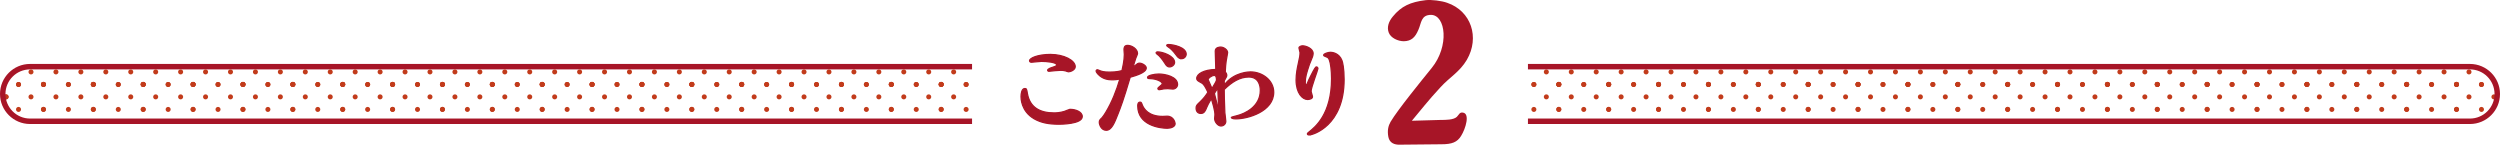
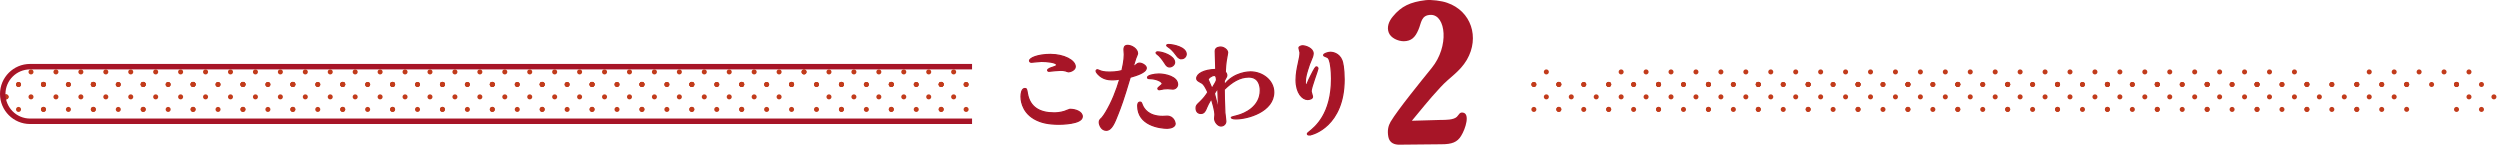
<svg xmlns="http://www.w3.org/2000/svg" id="_レイヤー_2" width="915.587" height="52.989">
  <defs>
    <style>.cls-1{fill:#a71527}.cls-3{fill:none;fill-rule:evenodd}.cls-4{fill:#c23b1b}</style>
  </defs>
  <g id="_レイヤー_2-2">
    <path class="cls-4" d="M3.136 35.477a.913.913 0 11-1.826.002.913.913 0 011.826-.002z" />
    <path class="cls-4" d="M3.136 35.477a.913.913 0 11-1.826.002.913.913 0 011.826-.002z" />
    <path class="cls-1" d="M535.114 49.765c-1.422 2.321-3.369 3.069-7.187 3.069-1.946 0-14.074.15-15.197.15-2.021.075-3.818-.599-4.267-2.845-.449-2.396 0-4.117.823-5.54 2.62-4.417 11.528-15.346 15.047-19.688 6.513-8.01 5.165-19.388-.225-19.463-3.743 0-3.518 2.994-4.641 5.465-1.198 2.845-2.62 4.117-5.315 4.192-2.171 0-4.791-1.198-5.54-3.144-.749-1.946-.075-4.042 1.497-5.914 3.069-3.743 6.363-5.315 12.052-5.989 2.021-.225 5.839.225 7.86.973 8.759 2.994 11.978 12.651 7.187 20.886-2.62 4.417-6.288 6.363-9.582 9.957-4.791 5.165-7.261 8.459-10.555 12.352l10.555-.3c1.872 0 4.716 0 5.914-1.123.823-.823.973-1.722 2.171-1.572 2.77.299 1.048 5.914-.599 8.534z" />
    <path d="M392.15 40.063c1.56 0 4.212.819 4.212 2.613 0 2.808-8.034 2.808-8.541 2.808-3.939 0-6.63-.585-9.087-1.989-4.797-2.808-4.797-7.527-4.797-8.112 0-1.053.234-2.964 1.404-2.964.585 0 .663.195.936 1.872.897 5.07 4.602 7.06 9.75 7.06.741 0 2.106-.039 3.783-.546.312-.117 1.638-.663 1.95-.741h.39zm-15.094-17.824c0-.936 2.964-2.301 7.644-2.301 4.953 0 9.087 2.184 9.087 4.485 0 1.17-1.716 1.872-2.496 1.872-.156 0-.936-.312-1.092-.351-.507-.156-1.209-.195-1.716-.195-.624 0-1.17.039-2.028.117-.312 0-1.911.234-2.301.234-.351 0-.468-.234-.468-.39 0-.468 1.248-.897 1.794-1.053.468-.156 1.521-.468 1.521-.858 0-1.014-3.666-1.326-5.577-1.326-.507 0-3.003.273-3.588.312-.234 0-.78 0-.78-.546zm40.287.897c.936 0 2.457.897 2.457 1.755 0 1.677-3.705 2.769-5.889 3.393-2.574 8.659-3.432 10.804-4.485 13.495-1.287 3.276-2.34 5.928-4.29 5.928-1.755 0-2.535-1.989-2.535-2.925 0-.702.234-.936.975-1.638.39-.39.975-1.326 1.365-1.95 2.301-3.822 3.939-7.995 5.187-12.247-.624.117-1.443.273-2.847.273-1.326 0-3.432-.195-5.187-2.106-.039-.039-.663-.741-.663-1.092 0-.312.234-.468.507-.468.117 0 .585.195.819.312.624.234 1.326.546 3.588.546.507 0 2.73 0 4.563-.546.195-.897.858-3.666.858-5.889 0-.273-.117-1.521-.117-1.794 0-.624.078-1.56 1.326-1.56 1.521 0 3.627 1.326 3.627 2.964 0 .273-.507 1.404-.624 1.677-.195.468-.858 2.808-1.014 3.315.234-.156.624-.468.663-.507.897-.741 1.131-.936 1.716-.936zm8.502 19.501c.234 0 1.326-.078 1.56-.078 2.574 0 2.964 2.535 2.964 2.769 0 1.092-1.56 1.638-2.886 1.638-2.808 0-10.803-1.131-10.803-8.19 0-.312 0-1.365.858-1.365.429 0 .507.234.78.975.585 1.482 2.301 4.251 7.527 4.251zm3.706-10.023c-.273 0-1.638-.156-1.911-.156-.39 0-1.248.078-1.404.078-.234.039-1.404.312-1.677.312-.312 0-.507-.195-.507-.468 0-.117.117-.234.351-.429 1.131-.975 1.248-1.053 1.248-1.287 0-.858-2.262-1.833-4.368-1.872-.741-.039-1.014 0-1.014-.468 0-.663 2.418-1.209 4.134-1.209 2.418 0 6.864 1.014 6.864 3.822 0 .936-.858 1.677-1.716 1.677zm-1.209-8.113c-.897 0-1.326-.663-1.716-1.326-.273-.429-1.131-1.755-2.223-2.847-.156-.117-1.014-.741-1.014-.936 0-.234.273-.39.585-.39 1.872 0 6.201 1.521 6.201 3.861 0 .858-.936 1.638-1.833 1.638zm4.368-3.003c-.975 0-1.482-.702-1.872-1.248-1.365-1.872-2.34-2.652-2.964-3.042-.39-.273-.585-.429-.585-.585 0-.117.156-.312.663-.312 1.716 0 6.474 1.014 6.474 3.51 0 .819-.702 1.677-1.716 1.677zm15.677 9.633c3.51-4.797 9.282-4.797 9.594-4.797 4.329 0 8.502 3.081 8.502 7.449 0 6.981-9.36 9.75-13.885 9.75-1.092 0-1.677-.273-1.677-.546 0-.078 1.95-.585 2.145-.624 2.964-.741 8.502-3.354 8.502-9.243 0-1.833-.624-4.914-4.212-4.914-3.315 0-6.162 1.794-9.01 4.563 0 .975.078 5.421.234 8.502.039.429.351 2.652.351 3.159 0 1.092-.975 1.716-1.716 1.716-1.17 0-2.379-1.482-2.379-2.73 0-.195.117-1.17.117-1.365 0-1.599-.819-4.29-1.326-5.928-1.053 1.833-1.365 2.418-1.716 3.276-.429 1.092-.858 2.145-2.106 2.145-1.521 0-1.755-1.287-1.755-1.95 0-.897.273-1.17 1.482-2.301 1.326-1.287 2.106-2.301 2.847-3.51-.897-1.833-1.404-2.925-2.34-3.432-1.443-.78-1.755-.975-1.755-1.638 0-1.599 2.496-3.159 6.981-3.276 0-.975-.195-5.655-.195-6.748 0-1.443 1.794-1.443 1.989-1.443 1.092 0 2.535.975 2.535 2.028 0 .195-.078.585-.117.741-.234 1.17-.624 3.042-.741 6.279.273.351.546.819.546 1.248s-.078.585-.936 2.067l.039 1.521zm-3.666-3.51c-1.014 0-2.262 1.053-2.262 1.482 0 .117 1.209 2.769 1.404 3.315 1.248-2.067 1.404-2.301 1.677-3.081-.039-1.326-.351-1.716-.819-1.716zm1.56 12.325c0-1.053-.039-1.716-.273-7.683-.897 1.365-1.014 1.521-1.248 1.989.663 2.535 1.092 4.212 1.482 6.669.039-.312.039-.624.039-.975zm31.746-9.555c0 .195.039.702.273.702.117 0 .273-.078.429-.429.273-.741.858-1.95 1.248-2.73 1.482-2.925 1.833-3.432 2.145-3.432.351 0 .546.351.546.624 0 .468-2.496 6.903-2.496 8.268 0 .312.507 1.716.507 2.067 0 .741-1.248.975-1.794.975-1.872 0-4.212-2.34-4.212-7.137 0-2.301.468-4.485.819-6.084.507-2.223.624-2.886.624-4.017 0-.234-.39-1.365-.39-1.638 0-.468.78-.78 1.326-.78 1.209 0 3.861.975 3.861 2.808 0 .741-.351 1.599-.858 2.769-.312.741-.39.897-.507 1.248-1.053 3.198-1.521 4.563-1.521 6.787zm1.482 19.032c-.351 0-.702-.078-.702-.429 0-.195.507-.585.663-.702 2.145-1.716 8.19-6.474 8.19-19.461 0-3.042-.351-5.694-.78-6.787-.312-.858-.507-.936-.936-1.131-1.053-.429-1.17-.468-1.17-.741 0-.507 1.638-1.014 2.535-1.014.624 0 3.159.312 4.173 3.042.234.663.78 2.769.78 6.903 0 17.004-11.506 20.32-12.754 20.32z" stroke="#a71527" stroke-miterlimit="10" stroke-width=".463" fill="#a71527" />
    <path class="cls-1" d="M356 45.418H11c-6.065 0-11-4.935-11-11s4.935-11 11-11h345v2H11c-4.962 0-9 4.038-9 9s4.038 9 9 9h345v2z" />
    <path class="cls-4" d="M354.742 30.909a.914.914 0 11-1.827.001.914.914 0 011.827-.001zm0 9.135a.914.914 0 11-1.827.001.914.914 0 011.827-.001zm-9.133-9.135a.913.913 0 11-1.826.002.913.913 0 011.826-.002zm0 9.135a.913.913 0 11-1.826.002.913.913 0 011.826-.002zm4.567-4.567a.913.913 0 11-1.826.002.913.913 0 011.826-.002z" />
    <path class="cls-4" d="M345.61 30.909a.913.913 0 11-1.826.002.913.913 0 011.826-.002zm-9.133 0a.914.914 0 11-1.827.001.914.914 0 011.827-.001zm0 9.135a.914.914 0 11-1.827.001.914.914 0 011.827-.001zm9.133 0a.914.914 0 11-1.827.001.914.914 0 011.827-.001zm-4.567-4.567a.913.913 0 11-1.826.002.913.913 0 011.826-.002zm-13.699-4.568a.913.913 0 11-1.826.002.913.913 0 011.826-.002zm0 9.135a.913.913 0 11-1.826.002.913.913 0 011.826-.002zm4.567-4.567a.913.913 0 11-1.826.002.913.913 0 011.826-.002z" />
    <path class="cls-4" d="M327.344 30.909a.913.913 0 11-1.826.002.913.913 0 011.826-.002zm-9.133 0a.914.914 0 11-1.827.001.914.914 0 011.827-.001zm0 9.135a.914.914 0 11-1.827.001.914.914 0 011.827-.001zm9.133 0a.914.914 0 11-1.827.001.914.914 0 011.827-.001zm-4.566-4.567a.913.913 0 11-1.826.002.913.913 0 011.826-.002zm-13.7-4.568a.913.913 0 11-1.826.002.913.913 0 011.826-.002zm0 9.135a.913.913 0 11-1.826.002.913.913 0 011.826-.002zm4.568-4.567a.913.913 0 11-1.826.002.913.913 0 011.826-.002z" />
-     <path class="cls-4" d="M309.079 30.909a.913.913 0 11-1.826.002.913.913 0 011.826-.002zm-9.133 0a.914.914 0 11-1.827.001.914.914 0 011.827-.001zm0 9.135a.914.914 0 11-1.827.001.914.914 0 011.827-.001zm9.133 0a.914.914 0 11-1.827.001.914.914 0 011.827-.001zm-4.566-4.567a.913.913 0 11-1.826.002.913.913 0 011.826-.002zm-13.7-4.568a.913.913 0 11-1.826.002.913.913 0 011.826-.002zm0 9.135a.913.913 0 11-1.826.002.913.913 0 011.826-.002zm4.567-4.567a.913.913 0 11-1.826.002.913.913 0 011.826-.002z" />
+     <path class="cls-4" d="M309.079 30.909a.913.913 0 11-1.826.002.913.913 0 011.826-.002zm-9.133 0a.914.914 0 11-1.827.001.914.914 0 011.827-.001zm0 9.135a.914.914 0 11-1.827.001.914.914 0 011.827-.001zm9.133 0a.914.914 0 11-1.827.001.914.914 0 011.827-.001zm-4.566-4.567a.913.913 0 11-1.826.002.913.913 0 011.826-.002zm-13.7-4.568a.913.913 0 11-1.826.002.913.913 0 011.826-.002za.913.913 0 11-1.826.002.913.913 0 011.826-.002zm4.567-4.567a.913.913 0 11-1.826.002.913.913 0 011.826-.002z" />
    <path class="cls-4" d="M290.814 30.909a.913.913 0 11-1.826.002.913.913 0 011.826-.002zm-9.133 0a.914.914 0 11-1.827.001.914.914 0 011.827-.001zm0 9.135a.914.914 0 11-1.827.001.914.914 0 011.827-.001zm9.133 0a.914.914 0 11-1.827.001.914.914 0 011.827-.001zm-4.567-4.567a.913.913 0 11-1.826.002.913.913 0 011.826-.002zm-13.699-4.568a.913.913 0 11-1.826.002.913.913 0 011.826-.002zm0 9.135a.913.913 0 11-1.826.002.913.913 0 011.826-.002zm4.567-4.567a.913.913 0 11-1.826.002.913.913 0 011.826-.002z" />
    <path class="cls-4" d="M272.549 30.909a.913.913 0 11-1.826.002.913.913 0 011.826-.002zm-9.133 0a.914.914 0 11-1.827.001.914.914 0 011.827-.001zm0 9.135a.914.914 0 11-1.827.001.914.914 0 011.827-.001zm9.133 0a.914.914 0 11-1.827.001.914.914 0 011.827-.001zm-4.567-4.567a.913.913 0 11-1.826.002.913.913 0 011.826-.002zm-13.699-4.568a.913.913 0 11-1.826.002.913.913 0 011.826-.002zm0 9.135a.913.913 0 11-1.826.002.913.913 0 011.826-.002zm4.567-4.567a.913.913 0 11-1.826.002.913.913 0 011.826-.002z" />
    <path class="cls-4" d="M254.283 30.909a.913.913 0 11-1.826.002.913.913 0 011.826-.002zm-9.133 0a.914.914 0 11-1.827.001.914.914 0 011.827-.001zm0 9.135a.914.914 0 11-1.827.001.914.914 0 011.827-.001zm9.133 0a.914.914 0 11-1.827.001.914.914 0 011.827-.001zm-4.566-4.567a.913.913 0 11-1.826.002.913.913 0 011.826-.002zm-13.7-4.568a.913.913 0 11-1.826.002.913.913 0 011.826-.002zm0 9.135a.913.913 0 11-1.826.002.913.913 0 011.826-.002zm4.567-4.567a.913.913 0 11-1.826.002.913.913 0 011.826-.002z" />
    <path class="cls-4" d="M236.018 30.909a.913.913 0 11-1.826.002.913.913 0 011.826-.002zm-9.133 0a.914.914 0 11-1.827.001.914.914 0 011.827-.001zm0 9.135a.914.914 0 11-1.827.001.914.914 0 011.827-.001zm9.133 0a.914.914 0 11-1.827.001.914.914 0 011.827-.001zm-4.567-4.567a.913.913 0 11-1.826.002.913.913 0 011.826-.002zm-13.699-4.568a.913.913 0 11-1.826.002.913.913 0 011.826-.002zm0 9.135a.913.913 0 11-1.826.002.913.913 0 011.826-.002zm4.567-4.567a.913.913 0 11-1.826.002.913.913 0 011.826-.002z" />
    <path class="cls-4" d="M217.753 30.909a.913.913 0 11-1.826.002.913.913 0 011.826-.002zm-9.133 0a.914.914 0 11-1.827.001.914.914 0 011.827-.001zm0 9.135a.914.914 0 11-1.827.001.914.914 0 011.827-.001zm9.133 0a.914.914 0 11-1.827.001.914.914 0 011.827-.001zm-4.567-4.567a.913.913 0 11-1.826.002.913.913 0 011.826-.002zm-13.699-4.568a.913.913 0 11-1.826.002.913.913 0 011.826-.002zm0 9.135a.913.913 0 11-1.826.002.913.913 0 011.826-.002zm4.567-4.567a.913.913 0 11-1.826.002.913.913 0 011.826-.002z" />
    <path class="cls-4" d="M199.487 30.909a.913.913 0 11-1.826.002.913.913 0 011.826-.002zm-9.133 0a.914.914 0 11-1.827.001.914.914 0 011.827-.001zm0 9.135a.914.914 0 11-1.827.001.914.914 0 011.827-.001zm9.133 0a.914.914 0 11-1.827.001.914.914 0 011.827-.001zm-4.566-4.567a.913.913 0 11-1.826.002.913.913 0 011.826-.002zm-13.7-4.568a.913.913 0 11-1.826.002.913.913 0 011.826-.002zm0 9.135a.913.913 0 11-1.826.002.913.913 0 011.826-.002zm4.568-4.567a.913.913 0 11-1.826.002.913.913 0 011.826-.002z" />
    <path class="cls-4" d="M181.222 30.909a.913.913 0 11-1.826.002.913.913 0 011.826-.002zm-9.133 0a.914.914 0 11-1.827.001.914.914 0 011.827-.001zm0 9.135a.914.914 0 11-1.827.001.914.914 0 011.827-.001zm9.133 0a.914.914 0 11-1.827.001.914.914 0 011.827-.001zm-4.566-4.567a.913.913 0 11-1.826.002.913.913 0 011.826-.002zm-13.7-4.568a.913.913 0 11-1.826.002.913.913 0 011.826-.002zm0 9.135a.913.913 0 11-1.826.002.913.913 0 011.826-.002zm4.567-4.567a.913.913 0 11-1.826.002.913.913 0 011.826-.002z" />
    <path class="cls-4" d="M162.957 30.909a.913.913 0 11-1.826.002.913.913 0 011.826-.002zm-9.133 0a.914.914 0 11-1.827.001.914.914 0 011.827-.001zm0 9.135a.914.914 0 11-1.827.001.914.914 0 011.827-.001zm9.133 0a.914.914 0 11-1.827.001.914.914 0 011.827-.001zm-4.567-4.567a.913.913 0 11-1.826.002.913.913 0 011.826-.002zm-13.699-4.568a.913.913 0 11-1.826.002.913.913 0 011.826-.002zm0 9.135a.913.913 0 11-1.826.002.913.913 0 011.826-.002zm4.567-4.567a.913.913 0 11-1.826.002.913.913 0 011.826-.002z" />
    <path class="cls-4" d="M144.692 30.909a.913.913 0 11-1.826.002.913.913 0 011.826-.002zm-9.133 0a.914.914 0 11-1.827.001.914.914 0 011.827-.001zm0 9.135a.914.914 0 11-1.827.001.914.914 0 011.827-.001zm9.133 0a.914.914 0 11-1.827.001.914.914 0 011.827-.001zm-4.567-4.567a.913.913 0 11-1.826.002.913.913 0 011.826-.002zm-13.699-4.568a.913.913 0 11-1.826.002.913.913 0 011.826-.002zm0 9.135a.913.913 0 11-1.826.002.913.913 0 011.826-.002zm4.567-4.567a.913.913 0 11-1.826.002.913.913 0 011.826-.002z" />
    <path class="cls-4" d="M126.426 30.909a.913.913 0 11-1.826.002.913.913 0 011.826-.002zm-9.133 0a.914.914 0 11-1.827.001.914.914 0 011.827-.001zm0 9.135a.914.914 0 11-1.827.001.914.914 0 011.827-.001zm9.133 0a.914.914 0 11-1.827.001.914.914 0 011.827-.001zm-4.566-4.567a.913.913 0 11-1.826.002.913.913 0 011.826-.002zm-13.7-4.568a.913.913 0 11-1.826.002.913.913 0 011.826-.002zm0 9.135a.913.913 0 11-1.826.002.913.913 0 011.826-.002zm4.568-4.567a.913.913 0 11-1.826.002.913.913 0 011.826-.002z" />
    <path class="cls-4" d="M108.161 30.909a.913.913 0 11-1.826.002.913.913 0 011.826-.002zm-9.133 0a.914.914 0 11-1.827.001.914.914 0 011.827-.001zm0 9.135a.914.914 0 11-1.827.001.914.914 0 011.827-.001zm9.133 0a.914.914 0 11-1.827.001.914.914 0 011.827-.001zm-4.566-4.567a.913.913 0 11-1.826.002.913.913 0 011.826-.002zm-13.7-4.568a.913.913 0 11-1.826.002.913.913 0 011.826-.002zm0 9.135a.913.913 0 11-1.826.002.913.913 0 011.826-.002zm4.567-4.567a.913.913 0 11-1.826.002.913.913 0 011.826-.002z" />
    <path class="cls-4" d="M89.896 30.909a.913.913 0 11-1.826.002.913.913 0 011.826-.002zm-9.133 0a.914.914 0 11-1.827.001.914.914 0 011.827-.001zm0 9.135a.914.914 0 11-1.827.001.914.914 0 011.827-.001zm9.133 0a.914.914 0 11-1.827.001.914.914 0 011.827-.001zm-4.567-4.567a.913.913 0 11-1.826.002.913.913 0 011.826-.002zM71.63 30.909a.913.913 0 11-1.826.002.913.913 0 011.826-.002zm0 9.135a.913.913 0 11-1.826.002.913.913 0 011.826-.002zm4.567-4.567a.913.913 0 11-1.826.002.913.913 0 011.826-.002z" />
    <path class="cls-4" d="M71.63 30.909a.913.913 0 11-1.826.002.913.913 0 011.826-.002zm-9.132 0a.914.914 0 11-1.827.001.914.914 0 011.827-.001zm0 9.135a.914.914 0 11-1.827.001.914.914 0 011.827-.001zm9.132 0a.914.914 0 11-1.827.001.914.914 0 011.827-.001zm-4.566-4.567a.913.913 0 11-1.826.002.913.913 0 011.826-.002zm-13.699-4.568a.913.913 0 11-1.826.002.913.913 0 011.826-.002zm0 9.135a.913.913 0 11-1.826.002.913.913 0 011.826-.002zm4.567-4.567a.913.913 0 11-1.826.002.913.913 0 011.826-.002z" />
    <path class="cls-4" d="M53.365 30.909a.913.913 0 11-1.826.002.913.913 0 011.826-.002zm-9.133 0a.914.914 0 11-1.827.001.914.914 0 011.827-.001zm0 9.135a.914.914 0 11-1.827.001.914.914 0 011.827-.001zm9.133 0a.914.914 0 11-1.827.001.914.914 0 011.827-.001zm-4.566-4.567a.913.913 0 11-1.826.002.913.913 0 011.826-.002zm-13.7-4.568a.913.913 0 11-1.826.002.913.913 0 011.826-.002zm0 9.135a.913.913 0 11-1.826.002.913.913 0 011.826-.002zm4.567-4.567a.913.913 0 11-1.826.002.913.913 0 011.826-.002z" />
    <path class="cls-4" d="M35.1 30.909a.913.913 0 11-1.826.002.913.913 0 011.826-.002zm-9.133 0a.914.914 0 11-1.827.001.914.914 0 011.827-.001zm0 9.135a.914.914 0 11-1.827.001.914.914 0 011.827-.001zm9.133 0a.914.914 0 11-1.827.001.914.914 0 011.827-.001zm-4.567-4.567a.913.913 0 11-1.826.002.913.913 0 011.826-.002zm-13.699-4.568a.913.913 0 11-1.826.002.913.913 0 011.826-.002zm0 9.135a.913.913 0 11-1.826.002.913.913 0 011.826-.002zm4.567-4.567a.913.913 0 11-1.826.002.913.913 0 011.826-.002zM7.702 30.909a.914.914 0 11-1.827.001.914.914 0 011.827-.001z" />
    <path class="cls-4" d="M16.835 30.909a.914.914 0 11-1.827.001.914.914 0 011.827-.001zm-4.567-4.567a.913.913 0 11-1.826.002.913.913 0 011.826-.002zm342.474 4.567a.914.914 0 11-1.827.001.914.914 0 011.827-.001zm-9.133 0a.913.913 0 11-1.826.002.913.913 0 011.826-.002zm4.567-4.567a.913.913 0 11-1.826.002.913.913 0 011.826-.002zm-13.699 4.567a.914.914 0 11-1.827.001.914.914 0 011.827-.001z" />
    <path class="cls-4" d="M345.61 30.909a.914.914 0 11-1.827.001.914.914 0 011.827-.001zm-4.567-4.567a.913.913 0 11-1.826.002.913.913 0 011.826-.002zm-13.699 4.567a.913.913 0 11-1.826.002.913.913 0 011.826-.002zm4.567-4.567a.913.913 0 11-1.826.002.913.913 0 011.826-.002zm-13.7 4.567a.914.914 0 11-1.827.001.914.914 0 011.827-.001z" />
    <path class="cls-4" d="M327.344 30.909a.914.914 0 11-1.827.001.914.914 0 011.827-.001zm-4.566-4.567a.913.913 0 11-1.826.002.913.913 0 011.826-.002zm-13.7 4.567a.913.913 0 11-1.826.002.913.913 0 011.826-.002zm4.568-4.567a.913.913 0 11-1.826.002.913.913 0 011.826-.002zm-13.7 4.567a.914.914 0 11-1.827.001.914.914 0 011.827-.001z" />
    <path class="cls-4" d="M309.079 30.909a.914.914 0 11-1.827.001.914.914 0 011.827-.001zm-4.566-4.567a.913.913 0 11-1.826.002.913.913 0 011.826-.002zm-13.7 4.567a.913.913 0 11-1.826.002.913.913 0 011.826-.002zm4.567-4.567a.913.913 0 11-1.826.002.913.913 0 011.826-.002zm-13.699 4.567a.914.914 0 11-1.827.001.914.914 0 011.827-.001z" />
    <path class="cls-4" d="M290.814 30.909a.914.914 0 11-1.827.001.914.914 0 011.827-.001zm-4.567-4.567a.913.913 0 11-1.826.002.913.913 0 011.826-.002zm-13.699 4.567a.913.913 0 11-1.826.002.913.913 0 011.826-.002zm4.567-4.567a.913.913 0 11-1.826.002.913.913 0 011.826-.002zm-13.699 4.567a.914.914 0 11-1.827.001.914.914 0 011.827-.001z" />
    <path class="cls-4" d="M272.549 30.909a.914.914 0 11-1.827.001.914.914 0 011.827-.001zm-4.567-4.567a.913.913 0 11-1.826.002.913.913 0 011.826-.002zm-13.699 4.567a.913.913 0 11-1.826.002.913.913 0 011.826-.002zm4.567-4.567a.913.913 0 11-1.826.002.913.913 0 011.826-.002zm-13.7 4.567a.914.914 0 11-1.827.001.914.914 0 011.827-.001z" />
    <path class="cls-4" d="M254.283 30.909a.914.914 0 11-1.827.001.914.914 0 011.827-.001zm-4.566-4.567a.913.913 0 11-1.826.002.913.913 0 011.826-.002zm-13.7 4.567a.913.913 0 11-1.826.002.913.913 0 011.826-.002zm4.567-4.567a.913.913 0 11-1.826.002.913.913 0 011.826-.002zm-13.699 4.567a.914.914 0 11-1.827.001.914.914 0 011.827-.001z" />
    <path class="cls-4" d="M236.018 30.909a.914.914 0 11-1.827.001.914.914 0 011.827-.001zm-4.567-4.567a.913.913 0 11-1.826.002.913.913 0 011.826-.002zm-13.699 4.567a.913.913 0 11-1.826.002.913.913 0 011.826-.002zm4.567-4.567a.913.913 0 11-1.826.002.913.913 0 011.826-.002zm-13.699 4.567a.914.914 0 11-1.827.001.914.914 0 011.827-.001z" />
    <path class="cls-4" d="M217.753 30.909a.914.914 0 11-1.827.001.914.914 0 011.827-.001zm-4.567-4.567a.913.913 0 11-1.826.002.913.913 0 011.826-.002zm-13.699 4.567a.913.913 0 11-1.826.002.913.913 0 011.826-.002zm4.567-4.567a.913.913 0 11-1.826.002.913.913 0 011.826-.002zm-13.7 4.567a.914.914 0 11-1.827.001.914.914 0 011.827-.001z" />
    <path class="cls-4" d="M199.487 30.909a.914.914 0 11-1.827.001.914.914 0 011.827-.001zm-4.566-4.567a.913.913 0 11-1.826.002.913.913 0 011.826-.002zm-13.7 4.567a.913.913 0 11-1.826.002.913.913 0 011.826-.002zm4.568-4.567a.913.913 0 11-1.826.002.913.913 0 011.826-.002zm-13.7 4.567a.914.914 0 11-1.827.001.914.914 0 011.827-.001z" />
    <path class="cls-4" d="M181.222 30.909a.914.914 0 11-1.827.001.914.914 0 011.827-.001zm-4.566-4.567a.913.913 0 11-1.826.002.913.913 0 011.826-.002zm-13.7 4.567a.913.913 0 11-1.826.002.913.913 0 011.826-.002zm4.567-4.567a.913.913 0 11-1.826.002.913.913 0 011.826-.002zm-13.699 4.567a.914.914 0 11-1.827.001.914.914 0 011.827-.001z" />
    <path class="cls-4" d="M162.957 30.909a.914.914 0 11-1.827.001.914.914 0 011.827-.001zm-4.567-4.567a.913.913 0 11-1.826.002.913.913 0 011.826-.002zm-13.699 4.567a.913.913 0 11-1.826.002.913.913 0 011.826-.002zm4.567-4.567a.913.913 0 11-1.826.002.913.913 0 011.826-.002zm-13.699 4.567a.914.914 0 11-1.827.001.914.914 0 011.827-.001z" />
    <path class="cls-4" d="M144.692 30.909a.914.914 0 11-1.827.001.914.914 0 011.827-.001zm-4.567-4.567a.913.913 0 11-1.826.002.913.913 0 011.826-.002zm-13.699 4.567a.913.913 0 11-1.826.002.913.913 0 011.826-.002zm4.567-4.567a.913.913 0 11-1.826.002.913.913 0 011.826-.002zm-13.7 4.567a.914.914 0 11-1.827.001.914.914 0 011.827-.001z" />
    <path class="cls-4" d="M126.426 30.909a.914.914 0 11-1.827.001.914.914 0 011.827-.001zm-4.566-4.567a.913.913 0 11-1.826.002.913.913 0 011.826-.002zm-13.7 4.567a.913.913 0 11-1.826.002.913.913 0 011.826-.002zm4.568-4.567a.913.913 0 11-1.826.002.913.913 0 011.826-.002zm-13.7 4.567a.914.914 0 11-1.827.001.914.914 0 011.827-.001z" />
    <path class="cls-4" d="M108.161 30.909a.914.914 0 11-1.827.001.914.914 0 011.827-.001zm-4.566-4.567a.913.913 0 11-1.826.002.913.913 0 011.826-.002zm-13.7 4.567a.913.913 0 11-1.826.002.913.913 0 011.826-.002zm4.567-4.567a.913.913 0 11-1.826.002.913.913 0 011.826-.002zm-13.699 4.567a.914.914 0 11-1.827.001.914.914 0 011.827-.001z" />
    <path class="cls-4" d="M89.896 30.909a.914.914 0 11-1.827.001.914.914 0 011.827-.001zm-4.567-4.567a.913.913 0 11-1.826.002.913.913 0 011.826-.002zM71.63 30.909a.913.913 0 11-1.826.002.913.913 0 011.826-.002zm4.567-4.567a.913.913 0 11-1.826.002.913.913 0 011.826-.002zm-13.699 4.567a.914.914 0 11-1.827.001.914.914 0 011.827-.001z" />
    <path class="cls-4" d="M71.63 30.909a.914.914 0 11-1.827.001.914.914 0 011.827-.001zm-4.566-4.567a.913.913 0 11-1.826.002.913.913 0 011.826-.002zm-13.699 4.567a.913.913 0 11-1.826.002.913.913 0 011.826-.002zm4.567-4.567a.913.913 0 11-1.826.002.913.913 0 011.826-.002zm-13.7 4.567a.914.914 0 11-1.827.001.914.914 0 011.827-.001z" />
    <path class="cls-4" d="M53.365 30.909a.914.914 0 11-1.827.001.914.914 0 011.827-.001zm-4.566-4.567a.913.913 0 11-1.826.002.913.913 0 011.826-.002zm-13.7 4.567a.913.913 0 11-1.826.002.913.913 0 011.826-.002zm4.567-4.567a.913.913 0 11-1.826.002.913.913 0 011.826-.002zm-13.699 4.567a.914.914 0 11-1.827.001.914.914 0 011.827-.001z" />
    <path class="cls-4" d="M35.1 30.909a.914.914 0 11-1.827.001.914.914 0 011.827-.001zm-4.567-4.567a.913.913 0 11-1.826.002.913.913 0 011.826-.002zm-13.699 4.567a.913.913 0 11-1.826.002.913.913 0 011.826-.002zm4.567-4.567a.913.913 0 11-1.826.002.913.913 0 011.826-.002z" />
    <path class="cls-4" d="M16.835 30.909a.913.913 0 11-1.826.002.913.913 0 011.826-.002zm-9.133 0a.914.914 0 11-1.827.001.914.914 0 011.827-.001zm0 9.135a.914.914 0 11-1.827.001.914.914 0 011.827-.001zm9.133 0a.914.914 0 11-1.827.001.914.914 0 011.827-.001zm-4.567-4.567a.913.913 0 11-1.826.002.913.913 0 011.826-.002zm548.578-4.568a.914.914 0 101.827.001.914.914 0 00-1.827-.001zm9.132 0a.913.913 0 101.826.002.913.913 0 00-1.826-.002zm-4.567-4.567a.913.913 0 101.826.002.913.913 0 00-1.826-.002z" />
    <path class="cls-4" d="M560.846 30.909a.914.914 0 101.827.001.914.914 0 00-1.827-.001zm0 9.135a.914.914 0 101.827.001.914.914 0 00-1.827-.001zm9.132-9.135a.913.913 0 101.826.002.913.913 0 00-1.826-.002zm0 9.135a.913.913 0 101.826.002.913.913 0 00-1.826-.002zm-4.567-4.567a.913.913 0 101.826.002.913.913 0 00-1.826-.002zm13.7-4.568a.914.914 0 101.827.001.914.914 0 00-1.827-.001z" />
-     <path class="cls-4" d="M569.978 30.909a.914.914 0 101.827.001.914.914 0 00-1.827-.001zm4.566-4.567a.913.913 0 101.826.002.913.913 0 00-1.826-.002zm13.7 4.567a.913.913 0 101.826.002.913.913 0 00-1.826-.002zm-4.567-4.567a.913.913 0 101.826.002.913.913 0 00-1.826-.002z" />
    <path class="cls-4" d="M569.978 30.909a.913.913 0 101.826.002.913.913 0 00-1.826-.002zm9.133 0a.914.914 0 101.827.001.914.914 0 00-1.827-.001zm0 9.135a.914.914 0 101.827.001.914.914 0 00-1.827-.001zm-9.133 0a.914.914 0 101.827.001.914.914 0 00-1.827-.001zm4.566-4.567a.913.913 0 101.826.002.913.913 0 00-1.826-.002zm13.7-4.568a.913.913 0 101.826.002.913.913 0 00-1.826-.002zm0 9.135a.913.913 0 101.826.002.913.913 0 00-1.826-.002zm-4.567-4.567a.913.913 0 101.826.002.913.913 0 00-1.826-.002zm13.699-4.568a.914.914 0 101.827.001.914.914 0 00-1.827-.001z" />
    <path class="cls-4" d="M588.243 30.909a.914.914 0 101.827.001.914.914 0 00-1.827-.001zm4.567-4.567a.913.913 0 101.826.002.913.913 0 00-1.826-.002zm13.699 4.567a.913.913 0 101.826.002.913.913 0 00-1.826-.002zm-4.567-4.567a.913.913 0 101.826.002.913.913 0 00-1.826-.002z" />
    <path class="cls-4" d="M588.243 30.909a.913.913 0 101.826.002.913.913 0 00-1.826-.002zm9.133 0a.914.914 0 101.827.001.914.914 0 00-1.827-.001zm0 9.135a.914.914 0 101.827.001.914.914 0 00-1.827-.001zm-9.133 0a.914.914 0 101.827.001.914.914 0 00-1.827-.001zm4.567-4.567a.913.913 0 101.826.002.913.913 0 00-1.826-.002zm13.699-4.568a.913.913 0 101.826.002.913.913 0 00-1.826-.002zm0 9.135a.913.913 0 101.826.002.913.913 0 00-1.826-.002zm-4.567-4.567a.913.913 0 101.826.002.913.913 0 00-1.826-.002zm13.699-4.568a.914.914 0 101.827.001.914.914 0 00-1.827-.001z" />
    <path class="cls-4" d="M606.508 30.909a.914.914 0 101.827.001.914.914 0 00-1.827-.001zm4.567-4.567a.913.913 0 101.826.002.913.913 0 00-1.826-.002zm13.699 4.567a.913.913 0 101.826.002.913.913 0 00-1.826-.002zm-4.567-4.567a.913.913 0 101.826.002.913.913 0 00-1.826-.002z" />
    <path class="cls-4" d="M606.508 30.909a.913.913 0 101.826.002.913.913 0 00-1.826-.002zm9.133 0a.914.914 0 101.827.001.914.914 0 00-1.827-.001zm0 9.135a.914.914 0 101.827.001.914.914 0 00-1.827-.001zm-9.133 0a.914.914 0 101.827.001.914.914 0 00-1.827-.001zm4.567-4.567a.913.913 0 101.826.002.913.913 0 00-1.826-.002zm13.699-4.568a.913.913 0 101.826.002.913.913 0 00-1.826-.002zm0 9.135a.913.913 0 101.826.002.913.913 0 00-1.826-.002zm-4.567-4.567a.913.913 0 101.826.002.913.913 0 00-1.826-.002zm13.7-4.568a.914.914 0 101.827.001.914.914 0 00-1.827-.001z" />
    <path class="cls-4" d="M624.774 30.909a.914.914 0 101.827.001.914.914 0 00-1.827-.001zm4.566-4.567a.913.913 0 101.826.002.913.913 0 00-1.826-.002zm13.7 4.567a.913.913 0 101.826.002.913.913 0 00-1.826-.002zm-4.568-4.567a.913.913 0 101.826.002.913.913 0 00-1.826-.002z" />
    <path class="cls-4" d="M624.774 30.909a.913.913 0 101.826.002.913.913 0 00-1.826-.002zm9.133 0a.914.914 0 101.827.001.914.914 0 00-1.827-.001zm0 9.135a.914.914 0 101.827.001.914.914 0 00-1.827-.001zm-9.133 0a.914.914 0 101.827.001.914.914 0 00-1.827-.001zm4.566-4.567a.913.913 0 101.826.002.913.913 0 00-1.826-.002zm13.7-4.568a.913.913 0 101.826.002.913.913 0 00-1.826-.002zm0 9.135a.913.913 0 101.826.002.913.913 0 00-1.826-.002zm-4.568-4.567a.913.913 0 101.826.002.913.913 0 00-1.826-.002zm13.7-4.568a.914.914 0 101.827.001.914.914 0 00-1.827-.001z" />
    <path class="cls-4" d="M643.039 30.909a.914.914 0 101.827.001.914.914 0 00-1.827-.001zm4.566-4.567a.913.913 0 101.826.002.913.913 0 00-1.826-.002zm13.7 4.567a.913.913 0 101.826.002.913.913 0 00-1.826-.002zm-4.567-4.567a.913.913 0 101.826.002.913.913 0 00-1.826-.002z" />
    <path class="cls-4" d="M643.039 30.909a.913.913 0 101.826.002.913.913 0 00-1.826-.002zm9.133 0a.914.914 0 101.827.001.914.914 0 00-1.827-.001zm0 9.135a.914.914 0 101.827.001.914.914 0 00-1.827-.001zm-9.133 0a.914.914 0 101.827.001.914.914 0 00-1.827-.001zm4.566-4.567a.913.913 0 101.826.002.913.913 0 00-1.826-.002zm13.7-4.568a.913.913 0 101.826.002.913.913 0 00-1.826-.002zm0 9.135a.913.913 0 101.826.002.913.913 0 00-1.826-.002zm-4.567-4.567a.913.913 0 101.826.002.913.913 0 00-1.826-.002zm13.699-4.568a.914.914 0 101.827.001.914.914 0 00-1.827-.001z" />
    <path class="cls-4" d="M661.304 30.909a.914.914 0 101.827.001.914.914 0 00-1.827-.001zm4.567-4.567a.913.913 0 101.826.002.913.913 0 00-1.826-.002zm13.699 4.567a.913.913 0 101.826.002.913.913 0 00-1.826-.002zm-4.567-4.567a.913.913 0 101.826.002.913.913 0 00-1.826-.002z" />
    <path class="cls-4" d="M661.304 30.909a.913.913 0 101.826.002.913.913 0 00-1.826-.002zm9.133 0a.914.914 0 101.827.001.914.914 0 00-1.827-.001zm0 9.135a.914.914 0 101.827.001.914.914 0 00-1.827-.001zm-9.133 0a.914.914 0 101.827.001.914.914 0 00-1.827-.001zm4.567-4.567a.913.913 0 101.826.002.913.913 0 00-1.826-.002zm13.699-4.568a.913.913 0 101.826.002.913.913 0 00-1.826-.002zm0 9.135a.913.913 0 101.826.002.913.913 0 00-1.826-.002zm-4.567-4.567a.913.913 0 101.826.002.913.913 0 00-1.826-.002zm13.699-4.568a.914.914 0 101.827.001.914.914 0 00-1.827-.001z" />
    <path class="cls-4" d="M679.57 30.909a.914.914 0 101.827.001.914.914 0 00-1.827-.001zm4.566-4.567a.913.913 0 101.826.002.913.913 0 00-1.826-.002zm13.699 4.567a.913.913 0 101.826.002.913.913 0 00-1.826-.002zm-4.567-4.567a.913.913 0 101.826.002.913.913 0 00-1.826-.002z" />
    <path class="cls-4" d="M679.57 30.909a.913.913 0 101.826.002.913.913 0 00-1.826-.002zm9.132 0a.914.914 0 101.827.001.914.914 0 00-1.827-.001zm0 9.135a.914.914 0 101.827.001.914.914 0 00-1.827-.001zm-9.132 0a.914.914 0 101.827.001.914.914 0 00-1.827-.001zm4.566-4.567a.913.913 0 101.826.002.913.913 0 00-1.826-.002zm13.699-4.568a.913.913 0 101.826.002.913.913 0 00-1.826-.002zm0 9.135a.913.913 0 101.826.002.913.913 0 00-1.826-.002zm-4.567-4.567a.913.913 0 101.826.002.913.913 0 00-1.826-.002zm13.7-4.568a.914.914 0 101.827.001.914.914 0 00-1.827-.001z" />
    <path class="cls-4" d="M697.835 30.909a.914.914 0 101.827.001.914.914 0 00-1.827-.001zm4.566-4.567a.913.913 0 101.826.002.913.913 0 00-1.826-.002zm13.7 4.567a.913.913 0 101.826.002.913.913 0 00-1.826-.002zm-4.567-4.567a.913.913 0 101.826.002.913.913 0 00-1.826-.002z" />
    <path class="cls-4" d="M697.835 30.909a.913.913 0 101.826.002.913.913 0 00-1.826-.002zm9.133 0a.914.914 0 101.827.001.914.914 0 00-1.827-.001zm0 9.135a.914.914 0 101.827.001.914.914 0 00-1.827-.001zm-9.133 0a.914.914 0 101.827.001.914.914 0 00-1.827-.001zm4.566-4.567a.913.913 0 101.826.002.913.913 0 00-1.826-.002zm13.7-4.568a.913.913 0 101.826.002.913.913 0 00-1.826-.002zm0 9.135a.913.913 0 101.826.002.913.913 0 00-1.826-.002zm-4.567-4.567a.913.913 0 101.826.002.913.913 0 00-1.826-.002zm13.699-4.568a.914.914 0 101.827.001.914.914 0 00-1.827-.001z" />
    <path class="cls-4" d="M716.1 30.909a.914.914 0 101.827.001.914.914 0 00-1.827-.001zm4.567-4.567a.913.913 0 101.826.002.913.913 0 00-1.826-.002zm13.699 4.567a.913.913 0 101.826.002.913.913 0 00-1.826-.002zm-4.567-4.567a.913.913 0 101.826.002.913.913 0 00-1.826-.002z" />
    <path class="cls-4" d="M716.1 30.909a.913.913 0 101.826.002.913.913 0 00-1.826-.002zm9.133 0a.914.914 0 101.827.001.914.914 0 00-1.827-.001zm0 9.135a.914.914 0 101.827.001.914.914 0 00-1.827-.001zm-9.133 0a.914.914 0 101.827.001.914.914 0 00-1.827-.001zm4.567-4.567a.913.913 0 101.826.002.913.913 0 00-1.826-.002zm13.699-4.568a.913.913 0 101.826.002.913.913 0 00-1.826-.002zm0 9.135a.913.913 0 101.826.002.913.913 0 00-1.826-.002zm-4.567-4.567a.913.913 0 101.826.002.913.913 0 00-1.826-.002zm13.699-4.568a.914.914 0 101.827.001.914.914 0 00-1.827-.001z" />
    <path class="cls-4" d="M734.365 30.909a.914.914 0 101.827.001.914.914 0 00-1.827-.001zm4.567-4.567a.913.913 0 101.826.002.913.913 0 00-1.826-.002zm13.699 4.567a.913.913 0 101.826.002.913.913 0 00-1.826-.002zm-4.567-4.567a.913.913 0 101.826.002.913.913 0 00-1.826-.002z" />
    <path class="cls-4" d="M734.365 30.909a.913.913 0 101.826.002.913.913 0 00-1.826-.002zm9.133 0a.914.914 0 101.827.001.914.914 0 00-1.827-.001zm0 9.135a.914.914 0 101.827.001.914.914 0 00-1.827-.001zm-9.133 0a.914.914 0 101.827.001.914.914 0 00-1.827-.001zm4.567-4.567a.913.913 0 101.826.002.913.913 0 00-1.826-.002zm13.699-4.568a.913.913 0 101.826.002.913.913 0 00-1.826-.002zm0 9.135a.913.913 0 101.826.002.913.913 0 00-1.826-.002zm-4.567-4.567a.913.913 0 101.826.002.913.913 0 00-1.826-.002zm13.7-4.568a.914.914 0 101.827.001.914.914 0 00-1.827-.001z" />
    <path class="cls-4" d="M752.631 30.909a.914.914 0 101.827.001.914.914 0 00-1.827-.001zm4.566-4.567a.913.913 0 101.826.002.913.913 0 00-1.826-.002zm13.699 4.567a.913.913 0 101.826.002.913.913 0 00-1.826-.002zm-4.567-4.567a.913.913 0 101.826.002.913.913 0 00-1.826-.002z" />
    <path class="cls-4" d="M752.631 30.909a.913.913 0 101.826.002.913.913 0 00-1.826-.002zm9.133 0a.914.914 0 101.827.001.914.914 0 00-1.827-.001zm0 9.135a.914.914 0 101.827.001.914.914 0 00-1.827-.001zm-9.133 0a.914.914 0 101.827.001.914.914 0 00-1.827-.001zm4.566-4.567a.913.913 0 101.826.002.913.913 0 00-1.826-.002zm13.699-4.568a.913.913 0 101.826.002.913.913 0 00-1.826-.002zm0 9.135a.913.913 0 101.826.002.913.913 0 00-1.826-.002zm-4.567-4.567a.913.913 0 101.826.002.913.913 0 00-1.826-.002zm13.7-4.568a.914.914 0 101.827.001.914.914 0 00-1.827-.001z" />
    <path class="cls-4" d="M770.896 30.909a.914.914 0 101.827.001.914.914 0 00-1.827-.001zm4.566-4.567a.913.913 0 101.826.002.913.913 0 00-1.826-.002zm13.7 4.567a.913.913 0 101.826.002.913.913 0 00-1.826-.002zm-4.567-4.567a.913.913 0 101.826.002.913.913 0 00-1.826-.002z" />
    <path class="cls-4" d="M770.896 30.909a.913.913 0 101.826.002.913.913 0 00-1.826-.002zm9.133 0a.914.914 0 101.827.001.914.914 0 00-1.827-.001zm0 9.135a.914.914 0 101.827.001.914.914 0 00-1.827-.001zm-9.133 0a.914.914 0 101.827.001.914.914 0 00-1.827-.001zm4.566-4.567a.913.913 0 101.826.002.913.913 0 00-1.826-.002zm13.7-4.568a.913.913 0 101.826.002.913.913 0 00-1.826-.002zm0 9.135a.913.913 0 101.826.002.913.913 0 00-1.826-.002zm-4.567-4.567a.913.913 0 101.826.002.913.913 0 00-1.826-.002zm13.699-4.568a.914.914 0 101.827.001.914.914 0 00-1.827-.001z" />
    <path class="cls-4" d="M789.161 30.909a.914.914 0 101.827.001.914.914 0 00-1.827-.001zm4.567-4.567a.913.913 0 101.826.002.913.913 0 00-1.826-.002zm13.699 4.567a.913.913 0 101.826.002.913.913 0 00-1.826-.002zm-4.567-4.567a.913.913 0 101.826.002.913.913 0 00-1.826-.002z" />
    <path class="cls-4" d="M789.161 30.909a.913.913 0 101.826.002.913.913 0 00-1.826-.002zm9.133 0a.914.914 0 101.827.001.914.914 0 00-1.827-.001zm0 9.135a.914.914 0 101.827.001.914.914 0 00-1.827-.001zm-9.133 0a.914.914 0 101.827.001.914.914 0 00-1.827-.001zm4.567-4.567a.913.913 0 101.826.002.913.913 0 00-1.826-.002zm13.699-4.568a.913.913 0 101.826.002.913.913 0 00-1.826-.002zm0 9.135a.913.913 0 101.826.002.913.913 0 00-1.826-.002zm-4.567-4.567a.913.913 0 101.826.002.913.913 0 00-1.826-.002zm13.699-4.568a.914.914 0 101.827.001.914.914 0 00-1.827-.001z" />
    <path class="cls-4" d="M807.426 30.909a.914.914 0 101.827.001.914.914 0 00-1.827-.001zm4.567-4.567a.913.913 0 101.826.002.913.913 0 00-1.826-.002zm13.699 4.567a.913.913 0 101.826.002.913.913 0 00-1.826-.002zm-4.567-4.567a.913.913 0 101.826.002.913.913 0 00-1.826-.002z" />
    <path class="cls-4" d="M807.426 30.909a.913.913 0 101.826.002.913.913 0 00-1.826-.002zm9.133 0a.914.914 0 101.827.001.914.914 0 00-1.827-.001zm0 9.135a.914.914 0 101.827.001.914.914 0 00-1.827-.001zm-9.133 0a.914.914 0 101.827.001.914.914 0 00-1.827-.001zm4.567-4.567a.913.913 0 101.826.002.913.913 0 00-1.826-.002zm13.699-4.568a.913.913 0 101.826.002.913.913 0 00-1.826-.002zm0 9.135a.913.913 0 101.826.002.913.913 0 00-1.826-.002zm-4.567-4.567a.913.913 0 101.826.002.913.913 0 00-1.826-.002zm13.7-4.568a.914.914 0 101.827.001.914.914 0 00-1.827-.001z" />
    <path class="cls-4" d="M825.692 30.909a.914.914 0 101.827.001.914.914 0 00-1.827-.001zm4.566-4.567a.913.913 0 101.826.002.913.913 0 00-1.826-.002zm13.7 4.567a.913.913 0 101.826.002.913.913 0 00-1.826-.002zm-4.567-4.567a.913.913 0 101.826.002.913.913 0 00-1.826-.002z" />
    <path class="cls-4" d="M825.692 30.909a.913.913 0 101.826.002.913.913 0 00-1.826-.002zm9.133 0a.914.914 0 101.827.001.914.914 0 00-1.827-.001zm0 9.135a.914.914 0 101.827.001.914.914 0 00-1.827-.001zm-9.133 0a.914.914 0 101.827.001.914.914 0 00-1.827-.001zm4.566-4.567a.913.913 0 101.826.002.913.913 0 00-1.826-.002zm13.7-4.568a.913.913 0 101.826.002.913.913 0 00-1.826-.002zm0 9.135a.913.913 0 101.826.002.913.913 0 00-1.826-.002zm-4.567-4.567a.913.913 0 101.826.002.913.913 0 00-1.826-.002zm13.699-4.568a.914.914 0 101.827.001.914.914 0 00-1.827-.001z" />
-     <path class="cls-4" d="M843.957 30.909a.914.914 0 101.827.001.914.914 0 00-1.827-.001zm4.566-4.567a.913.913 0 101.826.002.913.913 0 00-1.826-.002zm13.7 4.567a.913.913 0 101.826.002.913.913 0 00-1.826-.002zm-4.567-4.567a.913.913 0 101.826.002.913.913 0 00-1.826-.002z" />
    <path class="cls-4" d="M843.957 30.909a.913.913 0 101.826.002.913.913 0 00-1.826-.002zm9.133 0a.914.914 0 101.827.001.914.914 0 00-1.827-.001zm0 9.135a.914.914 0 101.827.001.914.914 0 00-1.827-.001zm-9.133 0a.914.914 0 101.827.001.914.914 0 00-1.827-.001zm4.566-4.567a.913.913 0 101.826.002.913.913 0 00-1.826-.002zm13.7-4.568a.913.913 0 101.826.002.913.913 0 00-1.826-.002zm0 9.135a.913.913 0 101.826.002.913.913 0 00-1.826-.002zm-4.567-4.567a.913.913 0 101.826.002.913.913 0 00-1.826-.002zm13.699-4.568a.914.914 0 101.827.001.914.914 0 00-1.827-.001z" />
    <path class="cls-4" d="M862.222 30.909a.914.914 0 101.827.001.914.914 0 00-1.827-.001zm4.567-4.567a.913.913 0 101.826.002.913.913 0 00-1.826-.002zm13.699 4.567a.913.913 0 101.826.002.913.913 0 00-1.826-.002zm-4.567-4.567a.913.913 0 101.826.002.913.913 0 00-1.826-.002z" />
    <path class="cls-4" d="M862.222 30.909a.913.913 0 101.826.002.913.913 0 00-1.826-.002zm9.133 0a.914.914 0 101.827.001.914.914 0 00-1.827-.001zm0 9.135a.914.914 0 101.827.001.914.914 0 00-1.827-.001zm-9.133 0a.914.914 0 101.827.001.914.914 0 00-1.827-.001zm4.567-4.567a.913.913 0 101.826.002.913.913 0 00-1.826-.002zm13.699-4.568a.913.913 0 101.826.002.913.913 0 00-1.826-.002zm0 9.135a.913.913 0 101.826.002.913.913 0 00-1.826-.002zm-4.567-4.567a.913.913 0 101.826.002.913.913 0 00-1.826-.002zm13.699-4.568a.914.914 0 101.827.001.914.914 0 00-1.827-.001z" />
    <path class="cls-4" d="M880.488 30.909a.914.914 0 101.827.001.914.914 0 00-1.827-.001zm4.566-4.567a.913.913 0 101.826.002.913.913 0 00-1.826-.002zm13.699 4.567a.913.913 0 101.826.002.913.913 0 00-1.826-.002zm-4.567-4.567a.913.913 0 101.826.002.913.913 0 00-1.826-.002z" />
-     <path class="cls-4" d="M880.488 30.909a.913.913 0 101.826.002.913.913 0 00-1.826-.002zm9.132 0a.914.914 0 101.827.001.914.914 0 00-1.827-.001zm0 9.135a.914.914 0 101.827.001.914.914 0 00-1.827-.001zm-9.132 0a.914.914 0 101.827.001.914.914 0 00-1.827-.001zm4.566-4.567a.913.913 0 101.826.002.913.913 0 00-1.826-.002zm13.699-4.568a.913.913 0 101.826.002.913.913 0 00-1.826-.002zm0 9.135a.913.913 0 101.826.002.913.913 0 00-1.826-.002zm-4.567-4.567a.913.913 0 101.826.002.913.913 0 00-1.826-.002zm13.7-4.568a.914.914 0 101.827.001.914.914 0 00-1.827-.001z" />
    <path class="cls-4" d="M898.753 30.909a.914.914 0 101.827.001.914.914 0 00-1.827-.001zm4.566-4.567a.913.913 0 101.826.002.913.913 0 00-1.826-.002z" />
    <path class="cls-4" d="M898.753 30.909a.913.913 0 101.826.002.913.913 0 00-1.826-.002zm9.133 0a.914.914 0 101.827.001.914.914 0 00-1.827-.001zm0 9.135a.914.914 0 101.827.001.914.914 0 00-1.827-.001zm-9.133 0a.914.914 0 101.827.001.914.914 0 00-1.827-.001zm4.566-4.567a.913.913 0 101.826.002.913.913 0 00-1.826-.002zm9.133 0a.913.913 0 101.826.002.913.913 0 00-1.826-.002z" />
    <path class="cls-3" d="M559.587 24.418h345c5.523 0 10 4.477 10 10s-4.477 10-10 10h-345" />
-     <path class="cls-1" d="M904.587 45.418h-345v-2h345c4.963 0 9-4.038 9-9s-4.037-9-9-9h-345v-2h345c6.065 0 11 4.935 11 11s-4.935 11-11 11z" />
    <path class="cls-3" d="M356 24.418H11c-5.523 0-10 4.477-10 10s4.477 10 10 10h345" />
  </g>
</svg>